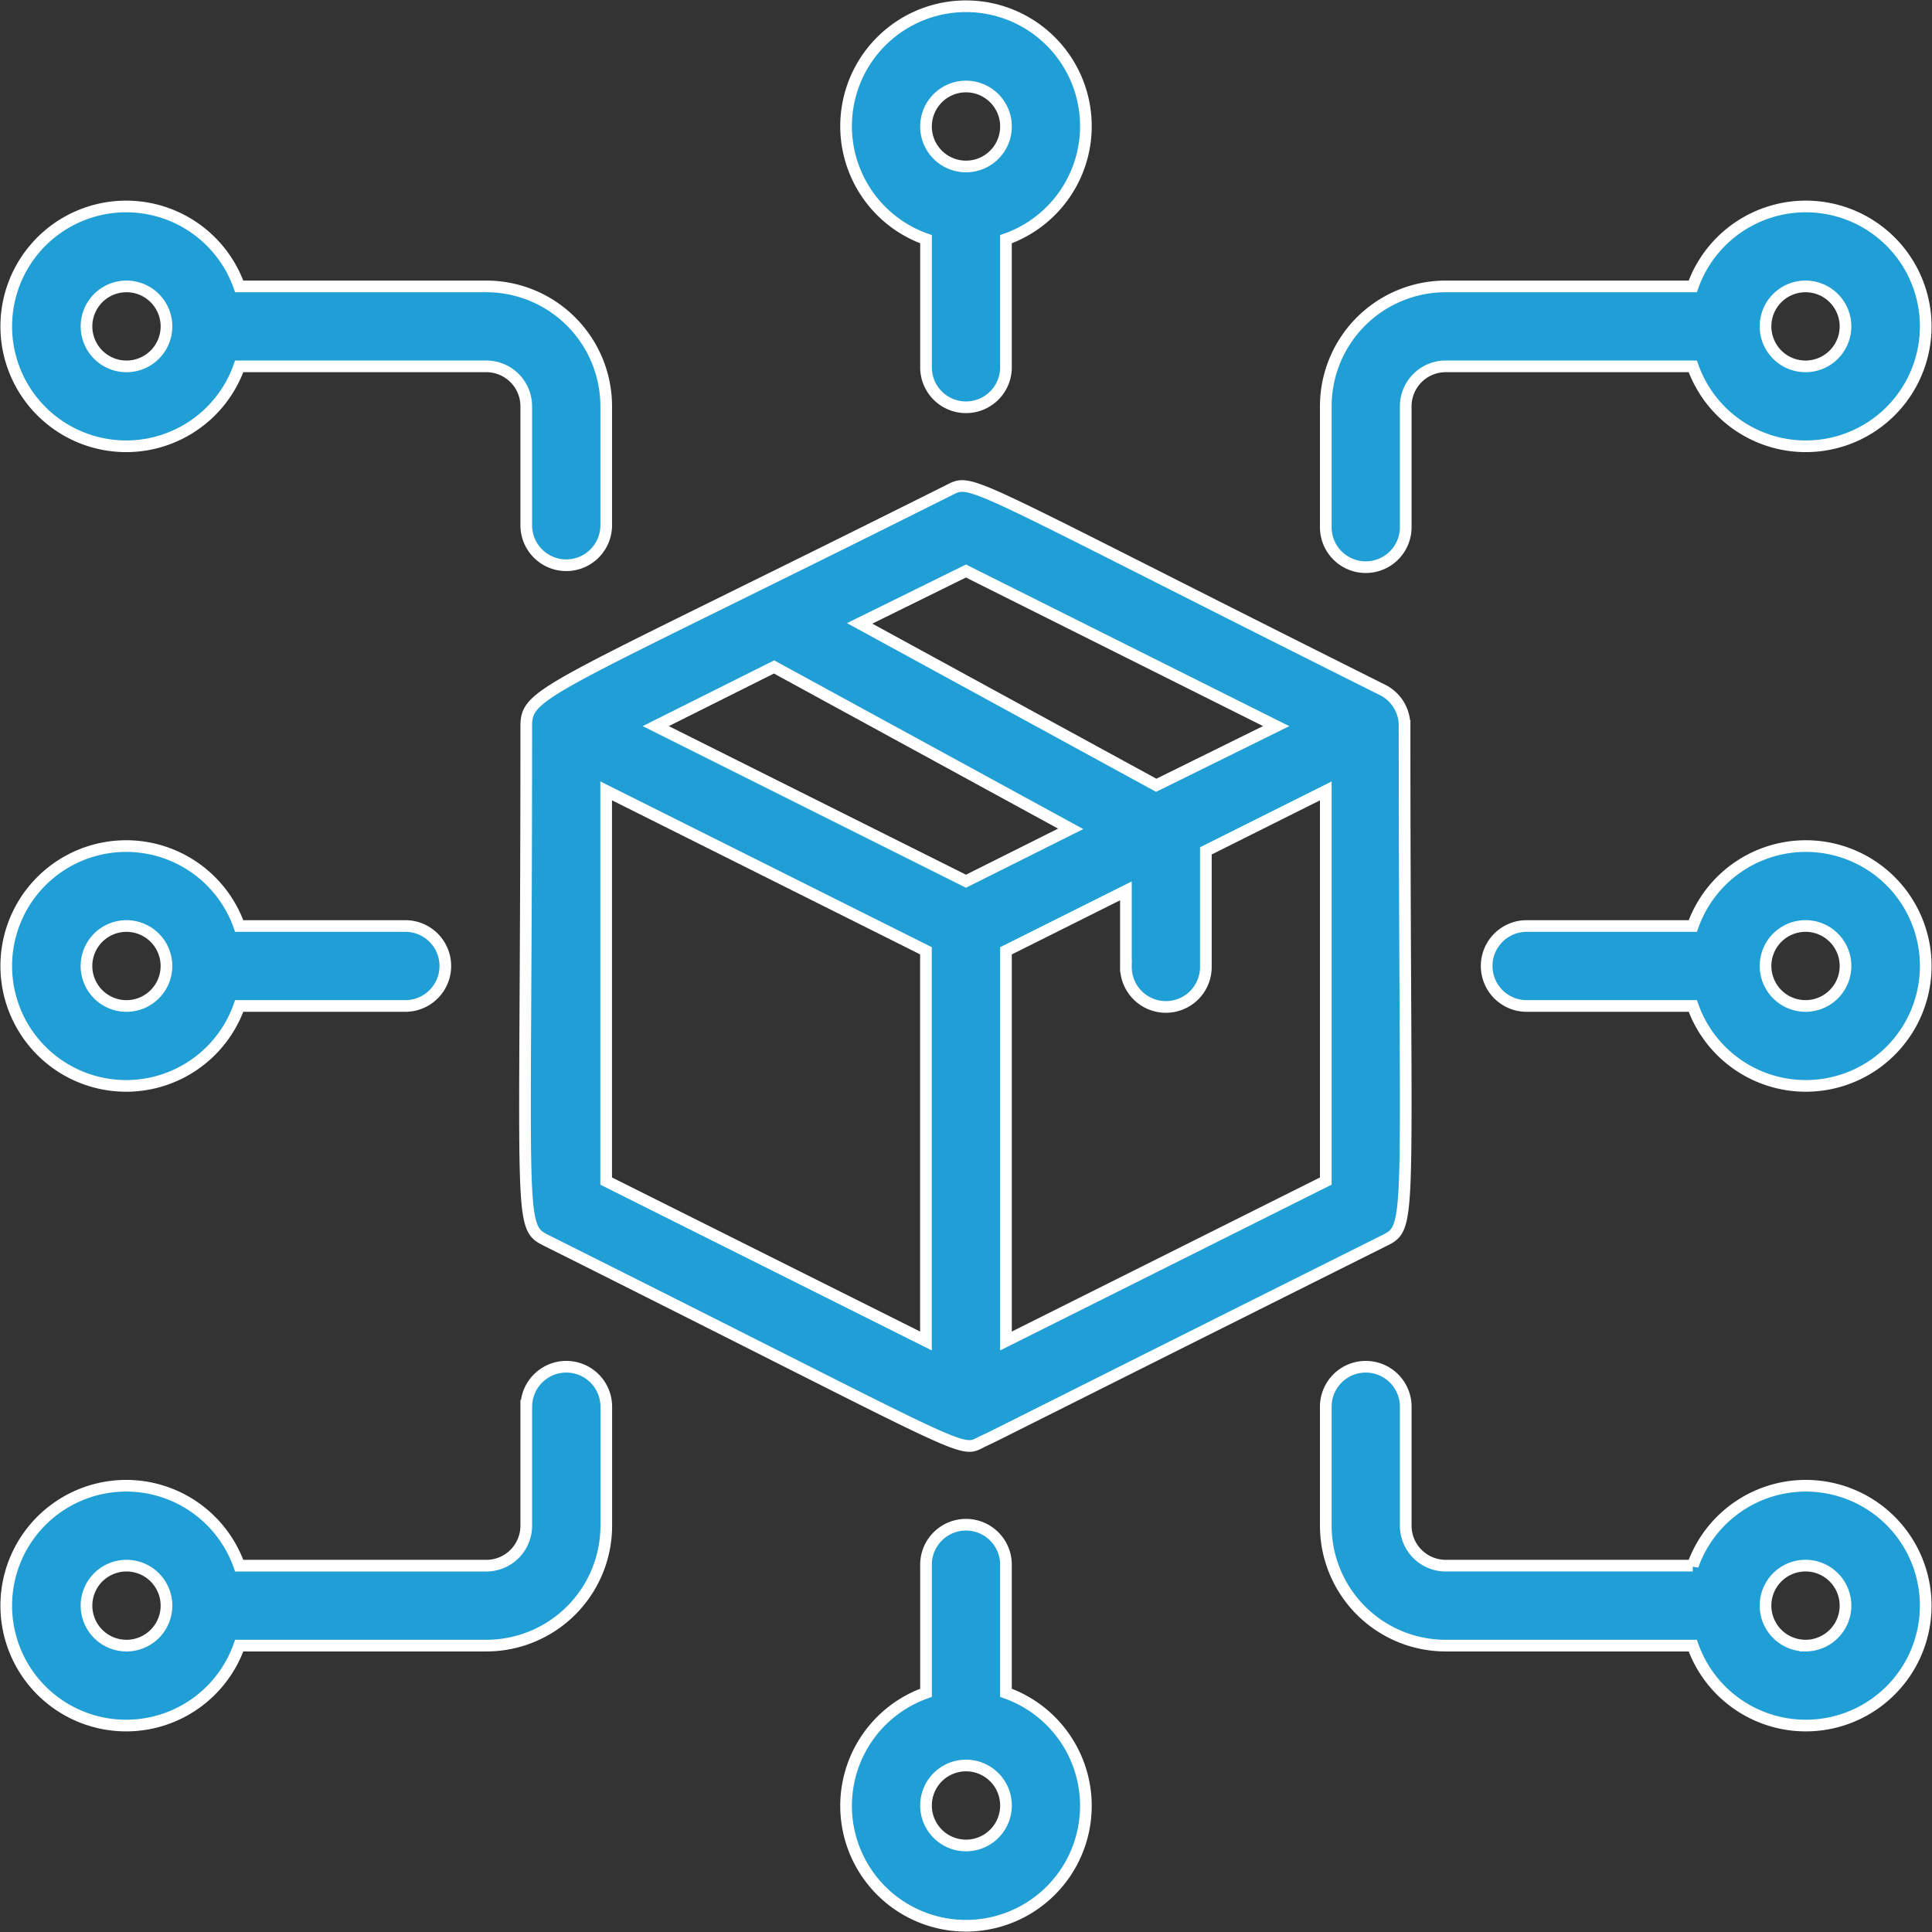
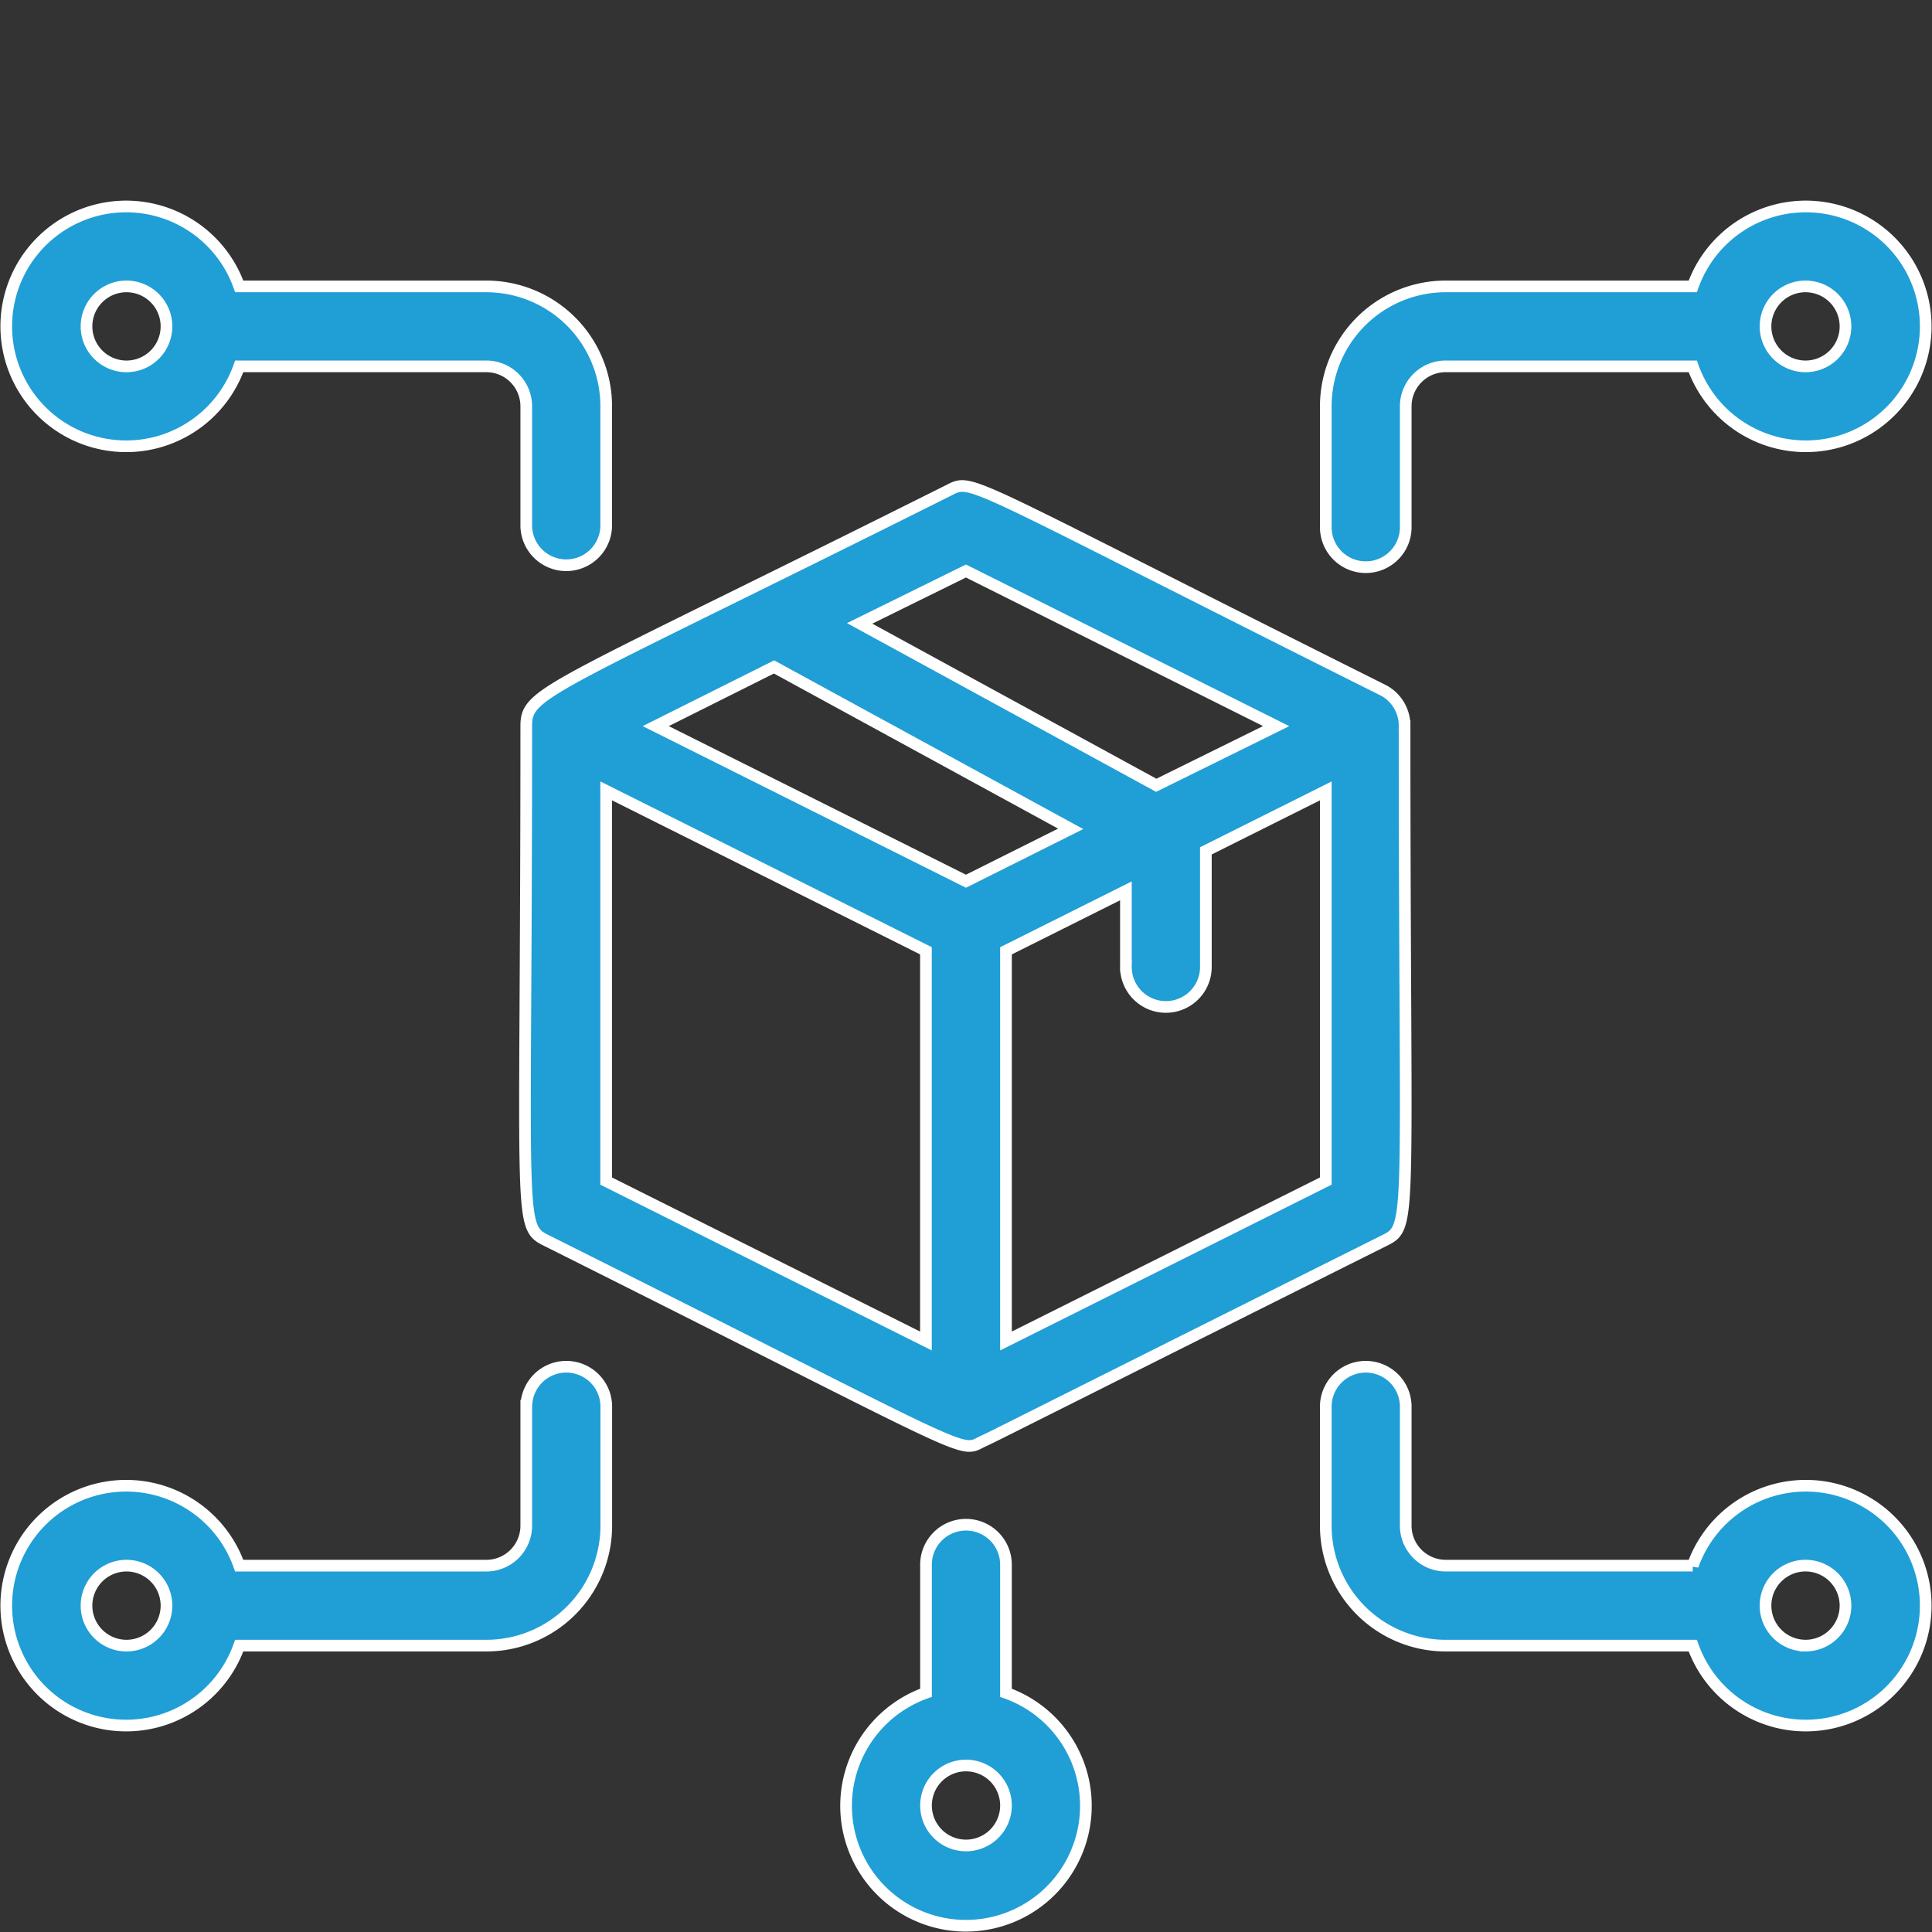
<svg xmlns="http://www.w3.org/2000/svg" width="82.77" height="82.771" viewBox="0 0 82.77 82.771">
  <rect x="0" y="0" width="82.77" height="82.771" fill="#333333" stroke="none" />
  <g id="Group_265" data-name="Group 265" transform="translate(0.274 0.274)">
    <path id="Path_1825" data-name="Path 1825" d="M49.76,20.756c-18.326-9.163-17.572-9.111-18.668-8.563-17.264,8.632-18.069,8.6-18.069,10.088,0,21.8-.394,21.409.942,22.076,18.583,9.3,17.572,9.077,18.617,8.563.6-.274,0,0,17.127-8.563,1.319-.651.942-.24.942-22.076A1.711,1.711,0,0,0,49.76,20.756Zm-17.9-5.121,13.29,6.645-5.138,2.535L27.306,17.879Zm-8.221,4.11,12.708,6.936-4.487,2.244-13.29-6.645Zm-7.193,5.309,13.7,6.851V48.622l-13.7-6.851ZM33.575,48.622V31.906l5.138-2.569v3.22a1.713,1.713,0,1,0,3.425,0V27.624l5.138-2.569V41.771Z" transform="translate(9.249 8.554)" fill="#209ed6" stroke="#fff" stroke-width="0.5" />
-     <path id="Path_1826" data-name="Path 1826" d="M24.426,9.974v5.446a1.713,1.713,0,1,0,3.425,0V9.974a5.137,5.137,0,1,0-3.425,0Zm1.713-6.542a1.713,1.713,0,1,1-1.713,1.713A1.713,1.713,0,0,1,26.139,3.432Z" transform="translate(14.972 0)" fill="#209ed6" stroke="#fff" stroke-width="0.5" />
    <path id="Path_1827" data-name="Path 1827" d="M27.851,45.159V39.713a1.713,1.713,0,1,0-3.425,0v5.446a5.137,5.137,0,1,0,3.425,0ZM26.139,51.7a1.713,1.713,0,1,1,1.713-1.713A1.713,1.713,0,0,1,26.139,51.7Z" transform="translate(14.972 27.089)" fill="#209ed6" stroke="#fff" stroke-width="0.5" />
-     <path id="Path_1828" data-name="Path 1828" d="M9.974,27.851h7.159a1.713,1.713,0,0,0,0-3.425H9.974a5.137,5.137,0,1,0,0,3.425Zm-4.83-3.425a1.713,1.713,0,1,1-1.713,1.713A1.713,1.713,0,0,1,5.145,24.426Z" transform="translate(0 14.972)" fill="#209ed6" stroke="#fff" stroke-width="0.5" />
    <path id="Path_1829" data-name="Path 1829" d="M9.974,11.851H20.559a1.713,1.713,0,0,1,1.713,1.713V18.7a1.713,1.713,0,0,0,3.425,0V13.564a5.138,5.138,0,0,0-5.138-5.138H9.974a5.137,5.137,0,1,0,0,3.425ZM5.145,8.426a1.713,1.713,0,1,1-1.713,1.713A1.713,1.713,0,0,1,5.145,8.426Z" transform="translate(0 3.57)" fill="#209ed6" stroke="#fff" stroke-width="0.5" />
-     <path id="Path_1830" data-name="Path 1830" d="M45.872,24.426H38.713a1.713,1.713,0,0,0,0,3.425h7.159a5.137,5.137,0,1,0,0-3.425Zm4.83,3.425a1.713,1.713,0,1,1,1.713-1.713A1.713,1.713,0,0,1,50.7,27.851Z" transform="translate(26.376 14.972)" fill="#209ed6" stroke="#fff" stroke-width="0.5" />
    <path id="Path_1831" data-name="Path 1831" d="M22.272,35.713v5.138a1.713,1.713,0,0,1-1.713,1.713H9.974a5.137,5.137,0,1,0,0,3.425H20.559A5.138,5.138,0,0,0,25.7,40.851V35.713a1.713,1.713,0,0,0-3.425,0ZM5.145,45.989a1.713,1.713,0,1,1,1.713-1.713A1.713,1.713,0,0,1,5.145,45.989Z" transform="translate(0 24.238)" fill="#209ed6" stroke="#fff" stroke-width="0.5" />
    <path id="Path_1832" data-name="Path 1832" d="M36.425,18.7V13.564a1.713,1.713,0,0,1,1.713-1.713H48.722a5.137,5.137,0,1,0,0-3.425H38.138A5.138,5.138,0,0,0,33,13.564V18.7a1.713,1.713,0,1,0,3.425,0ZM53.552,8.426a1.713,1.713,0,1,1-1.713,1.713A1.713,1.713,0,0,1,53.552,8.426Z" transform="translate(23.525 3.57)" fill="#209ed6" stroke="#fff" stroke-width="0.5" />
    <path id="Path_1833" data-name="Path 1833" d="M48.722,42.563H38.138a1.713,1.713,0,0,1-1.713-1.713V35.713a1.713,1.713,0,0,0-3.425,0v5.138a5.138,5.138,0,0,0,5.138,5.138H48.722a5.137,5.137,0,1,0,0-3.425Zm4.83,3.425a1.713,1.713,0,1,1,1.713-1.713A1.713,1.713,0,0,1,53.552,45.989Z" transform="translate(23.525 24.238)" fill="#209ed6" stroke="#fff" stroke-width="0.5" />
  </g>
</svg>